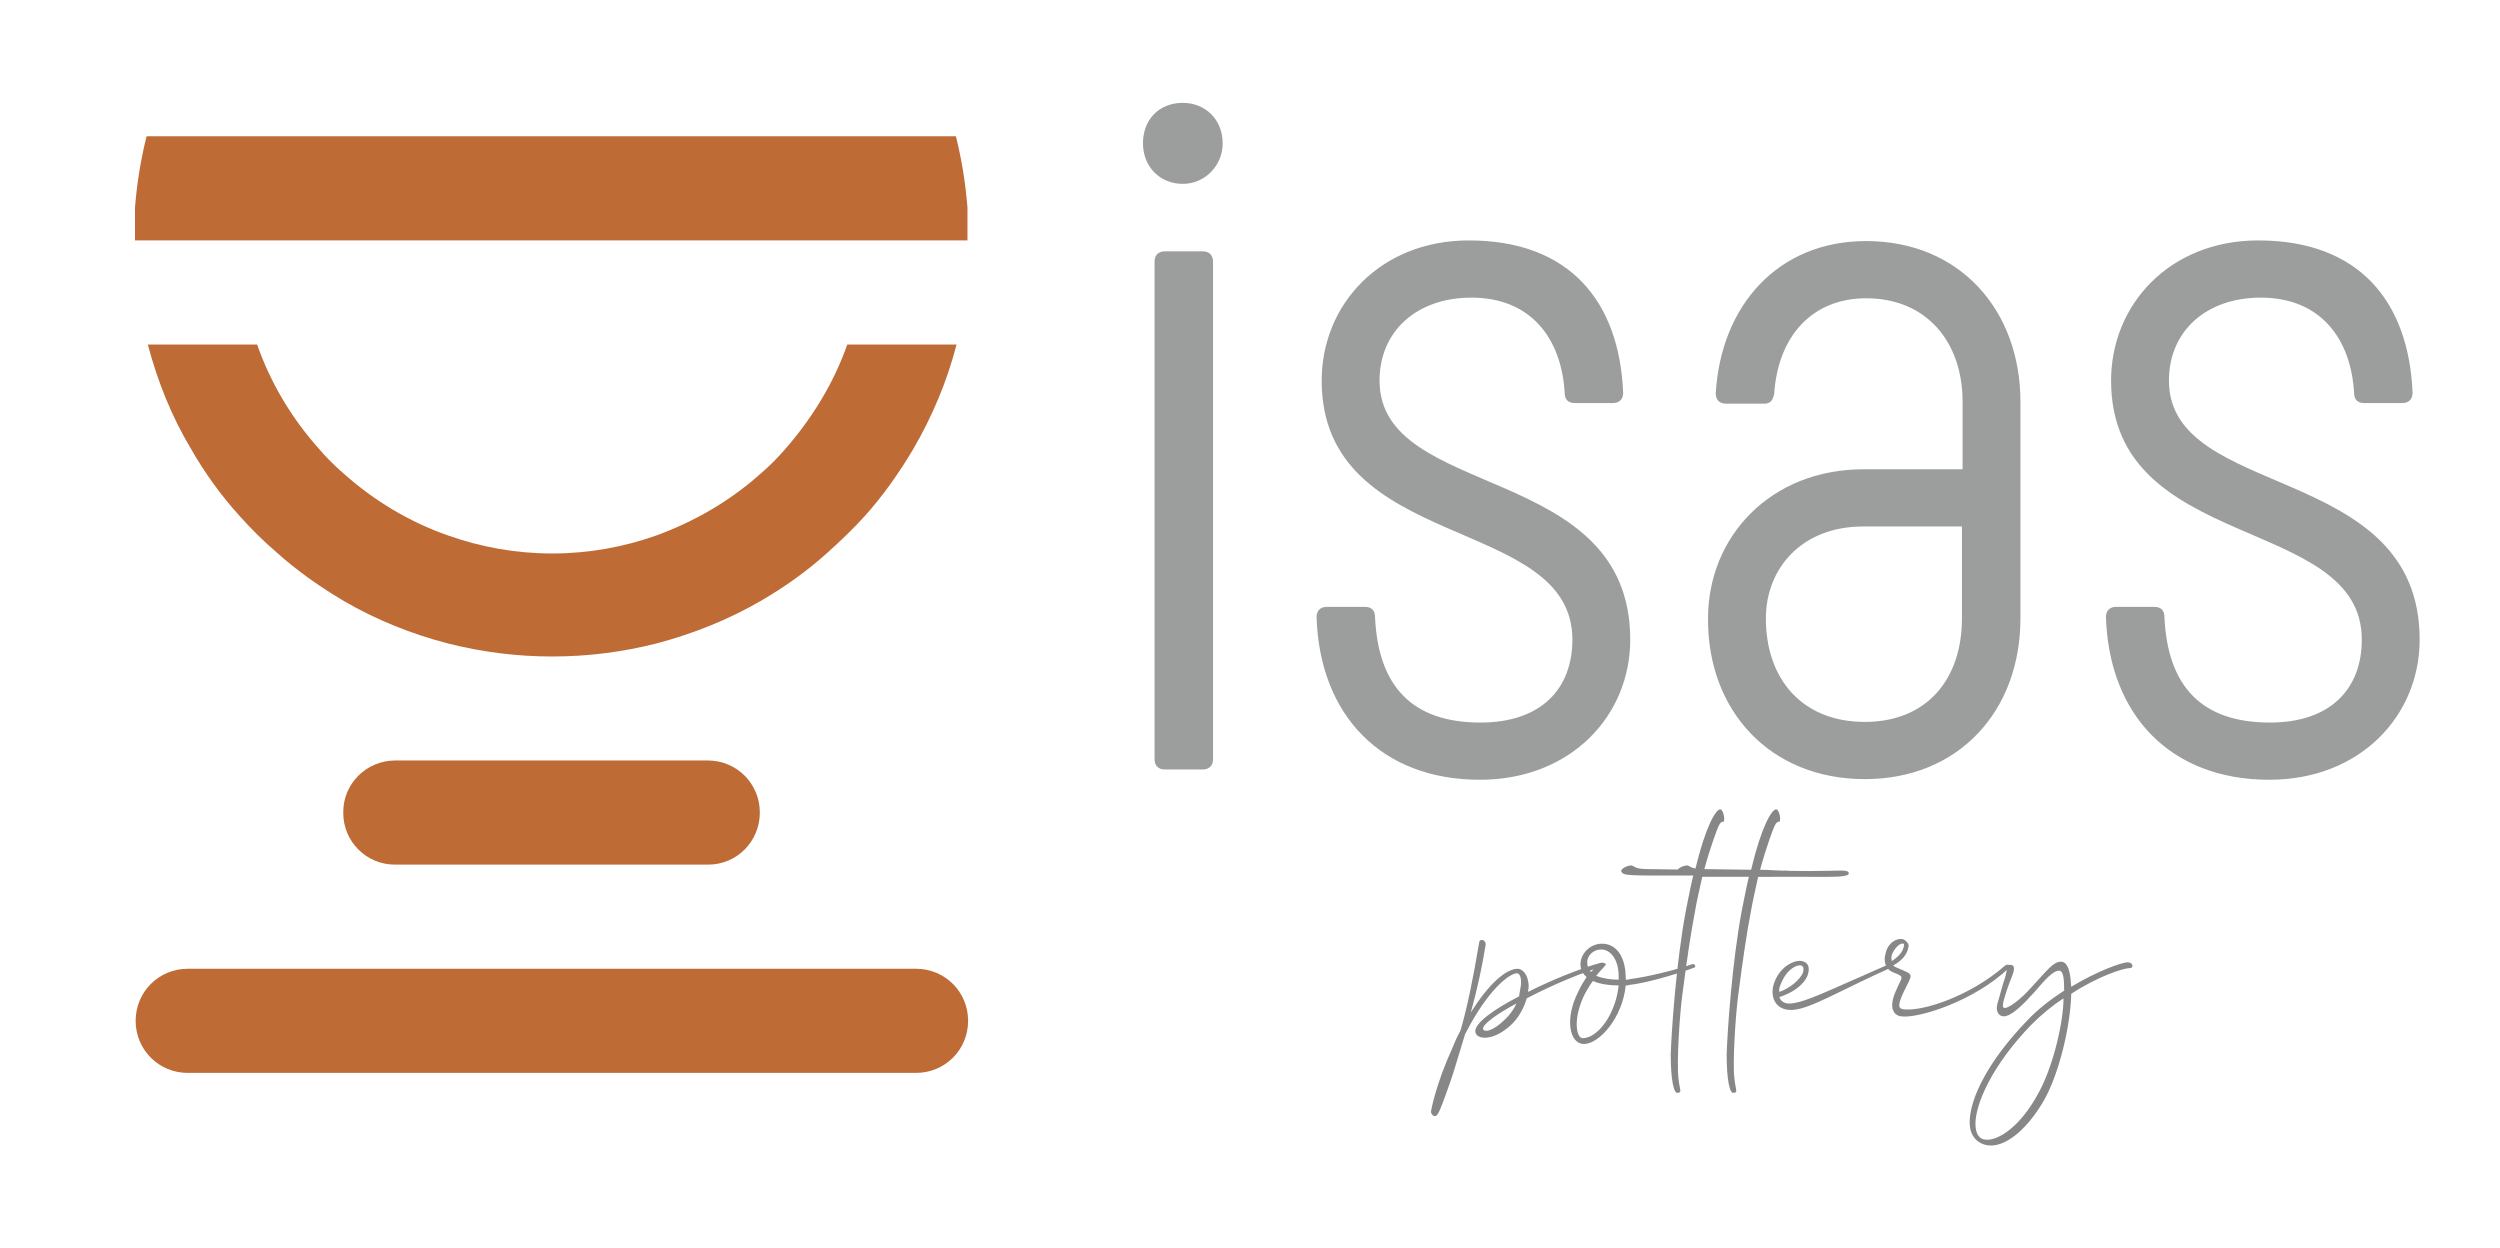
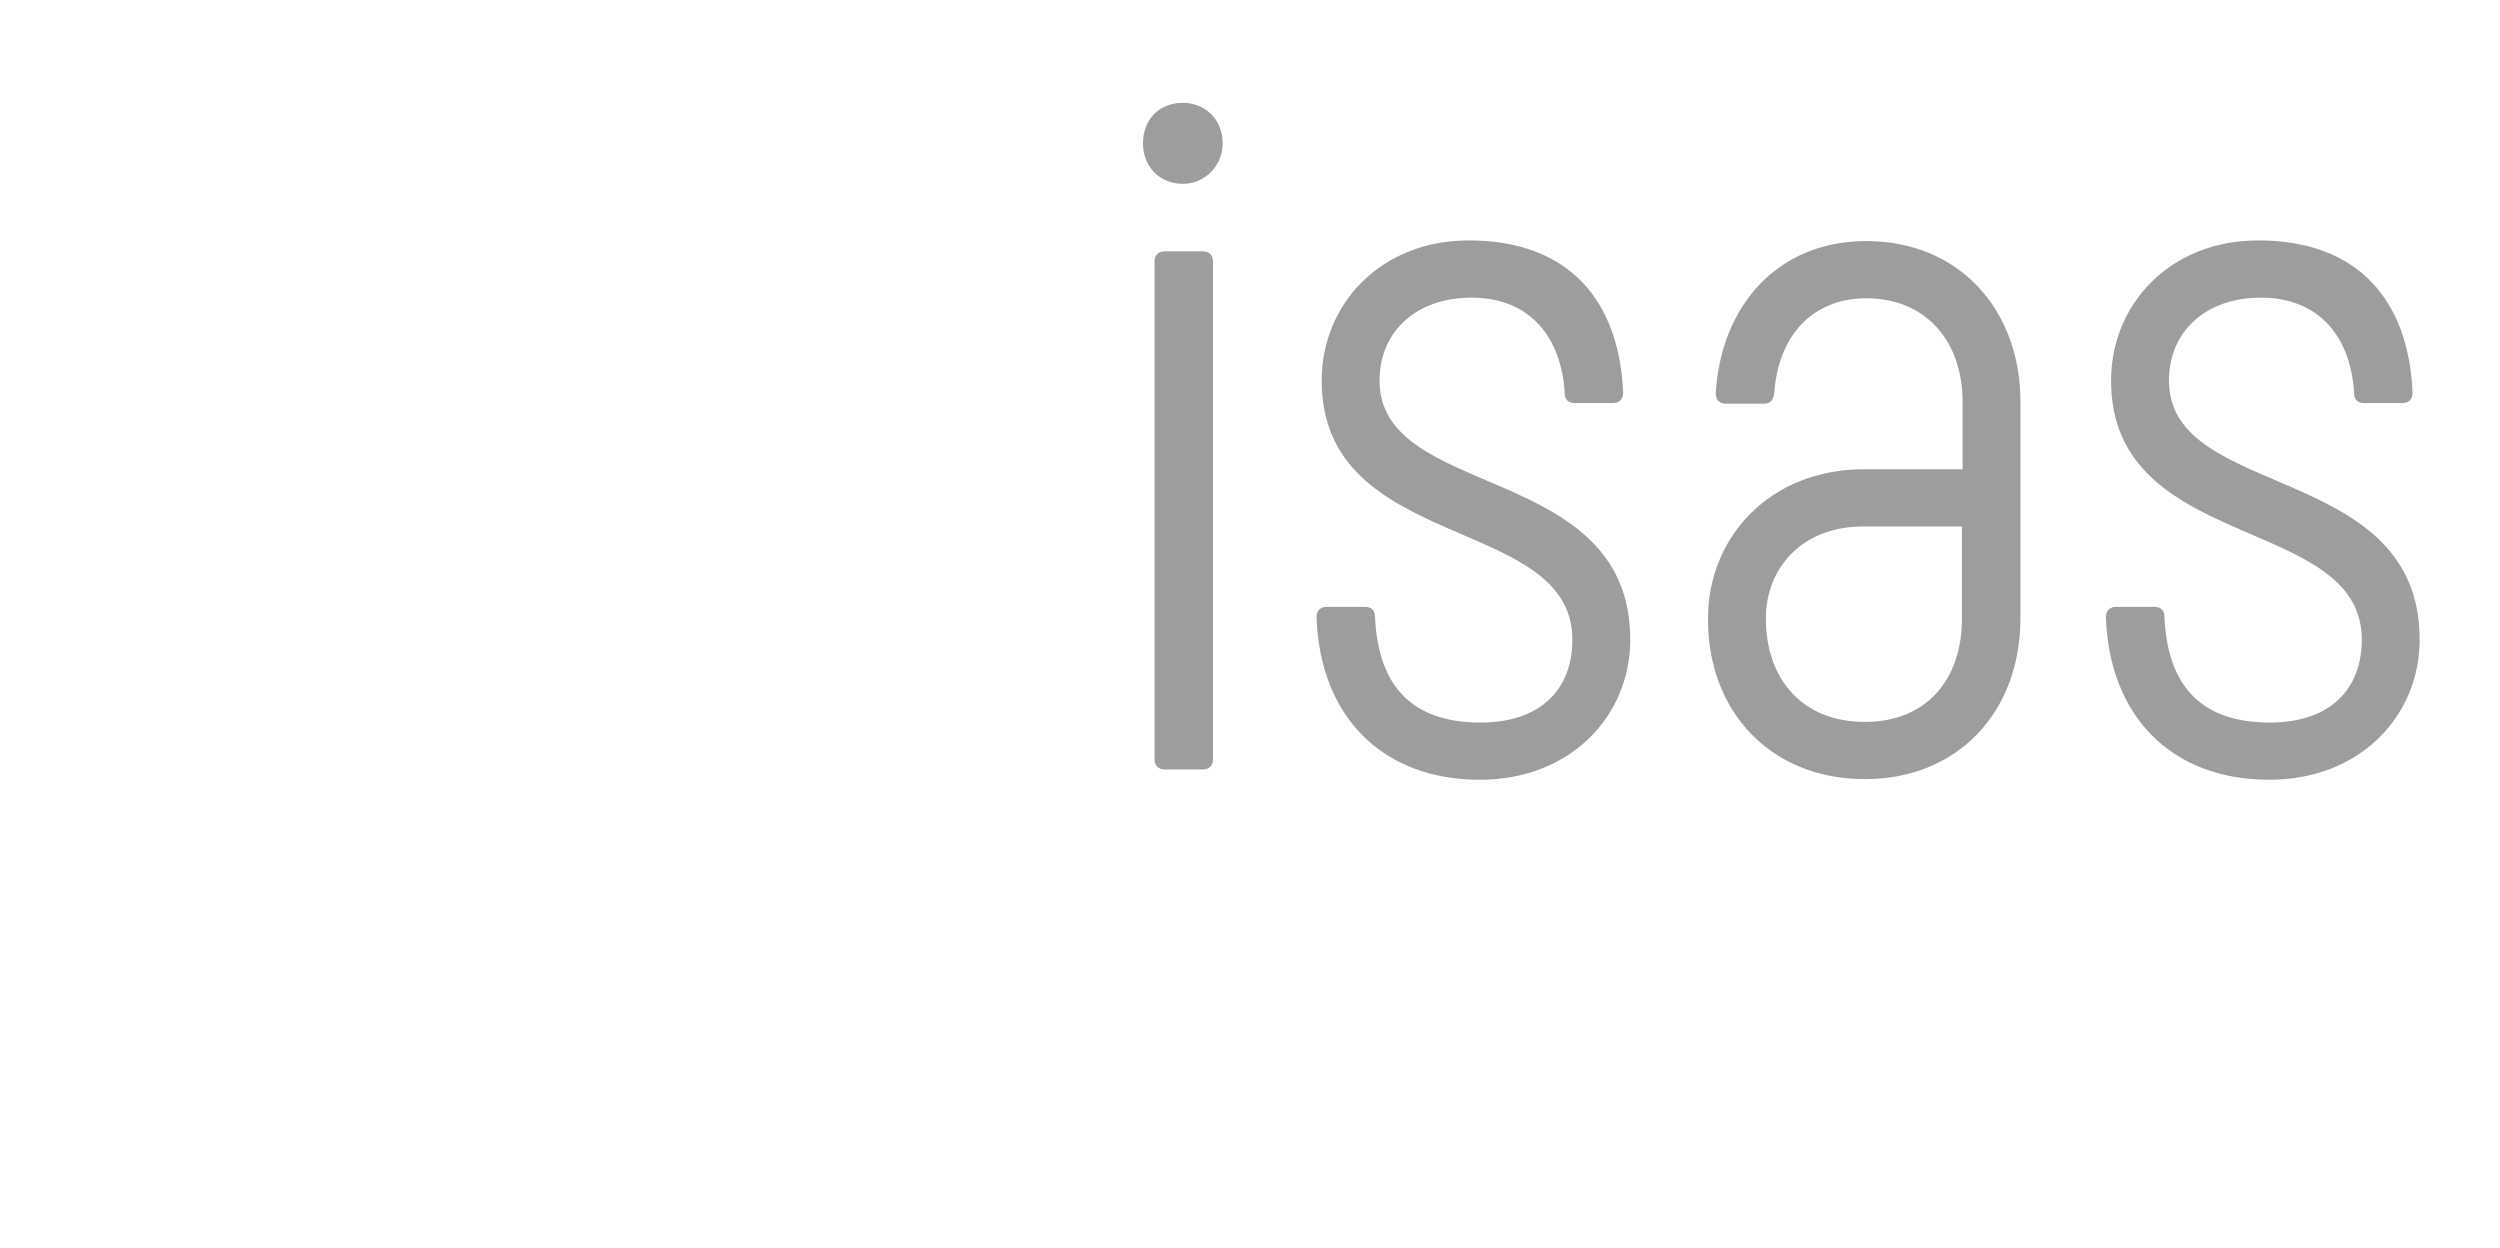
<svg xmlns="http://www.w3.org/2000/svg" version="1.1" id="katman_1" x="0px" y="0px" viewBox="0 0 388.9 194.2" style="enable-background:new 0 0 388.9 194.2;" xml:space="preserve">
  <style type="text/css">
	.st0{fill:#878787;}
	.st1{fill:#9C9D9D;}
	.st2{fill-rule:evenodd;clip-rule:evenodd;fill:#BE6B36;}
</style>
-   <path class="st0" d="M316.9,170.4c-2.6,4.7-5.8,6.9-7.8,6.9c-1.2,0-1.8-0.9-1.8-2.5c0-3,2.5-9,8.7-15.4c1.6-1.6,3.3-3,5-4.1  C321,158.9,319.4,166.1,316.9,170.4 M320.3,151c0.7,0,0.8,1.3,0.8,3.1c-2,1.3-4,2.8-5.7,4.6c-6,6.2-9,12.1-9,15.9  c0,2.7,1.9,3.6,3.3,3.6c2.7,0,5.9-2.9,8.3-7.1c2.4-4.3,4.1-11.7,4.2-16.5c4.1-2.7,8.1-4,9.1-4c0.7,0,0.5-0.9-0.3-0.9  c-1,0-4.8,1.4-8.8,3.8c-0.1-1.6-0.3-3.9-1.6-3.9c-1.2,0-2.1,1.3-4.7,4.1c-1.6,1.8-3.4,3.1-4,3.1c-0.4,0-0.4-0.3-0.2-1.2  c0.1-0.4,0.6-2,1-3c0.5-1.2,0.6-1.6,0.6-2c0-0.2-0.2-0.6-0.7-0.5s-0.3,0.7-0.7,2c-0.4,1.1-0.8,2.8-1.2,4.1c-0.3,1.2,0.3,1.9,1,1.9  c1.2,0,3-1.8,4.8-3.8C318.2,152.3,319.4,151,320.3,151z M294.3,148.5c0.3-0.8,1.2-1.9,1.8-1.7c0.1,0.1,0.1,0.1,0.1,0.2  c-0.1,0.7-0.4,1.5-1.9,2.5C294.2,149.2,294.2,148.9,294.3,148.5z M295.7,158.1c2.6,0.4,11.3-2.3,16.8-7.5c0.5-0.4-0.2-0.8-0.7-0.3  c-5.4,4.7-12.8,7.1-15.7,6.7c-0.9-0.1-0.8-0.8-0.1-2.4c0.7-1.5,1.2-2.3,1.2-2.7c0-0.5-0.3-0.6-2.2-1.4c-0.2-0.1-0.4-0.2-0.5-0.3  c1.4-0.8,2.2-1.7,2.4-3c0.1-0.4-0.5-1-0.9-1.1c-0.8-0.2-2.3,0.4-2.7,2.3c-0.3,1-0.1,2.4,1.3,2.9c1.1,0.4,1.2,0.6,1.2,0.8  c0,0.3-0.4,0.9-0.9,2.1C293.8,156.7,294.5,157.9,295.7,158.1z M277.1,152.9c0.9-2.2,2.5-2.9,3.1-2.7c0.4,0.1,0.4,0.6,0.3,1  c-0.4,1.2-2.2,2.6-3.7,3.1C276.7,154,276.8,153.5,277.1,152.9z M278.9,157.1c2.8-0.2,7.3-3,15.1-6.5c0.4-0.2,0.3-0.8-0.4-0.5  c-9.4,4.1-12.7,5.8-15,6c-0.9,0.1-1.6-0.3-1.8-1c1.9-0.6,3.8-1.8,4.4-3.4c0.4-1.2,0.1-2-0.9-2.2c-1.1-0.2-3.2,0.7-4.2,3.1  C275.1,155,276.2,157.3,278.9,157.1z M269.7,170c0.7-0.1,0.3-0.3,0.1-2.3c-0.3-2.5,0.2-10,0.6-12.9c0.7-5.5,1.4-10.1,1.9-12.6  c0.3-1.9,0.8-3.9,1.2-5.8h7.8c3.9,0,6.4,0.1,6.3-0.6c-0.2-0.6-1.4-0.3-6.2-0.3c-5.1,0-5.8-0.2-7.6-0.2c1-3.7,2.1-6.5,2.2-6.7  c0.6-1.3,0.8-0.4,0.9-1c0.1-0.5-0.2-1.7-0.6-1.7c-0.7,0-2.3,2.7-3.9,9.4l-7.3-0.1c-1.5,0-1.9-0.2-2.4-0.5c-0.4-0.3-1.9,0.4-1.8,0.8  c0.2,0.8,1.1,0.7,11.2,0.7c-0.4,1.6-0.7,3.3-1.1,5.2c-1.6,8.4-2.3,19.4-2.4,22.6C268.6,168.1,269.1,170.2,269.7,170z M261,170  c0.7-0.1,0.3-0.3,0.1-2.3c-0.3-2.5,0.2-10,0.6-12.9c0.7-5.5,1.4-10.1,1.9-12.6c0.3-1.9,0.8-3.9,1.2-5.8h7.8c3.9,0,6.4,0.1,6.3-0.6  c-0.2-0.6-1.4-0.3-6.2-0.3c-5.1,0-5.8-0.2-7.6-0.2c1-3.7,2.1-6.5,2.2-6.7c0.6-1.3,0.8-0.4,0.9-1c0.1-0.5-0.2-1.7-0.6-1.7  c-0.7,0-2.3,2.7-3.9,9.4l-7.3-0.1c-1.5,0-1.9-0.2-2.4-0.5c-0.4-0.3-1.9,0.4-1.8,0.8c0.2,0.8,1.1,0.7,11.2,0.7  c-0.4,1.6-0.7,3.3-1.1,5.2c-1.6,8.4-2.3,19.4-2.4,22.6C259.9,168.1,260.4,170.2,261,170z M249.6,150.3c0-0.2-0.2-0.4-0.5-0.4  c-0.2,0-0.8,0.5-1.6,1.3c-0.2-0.2-0.3-0.4-0.4-0.6c-0.7-1.6,0.6-2.9,2-2.9s2.7,1.5,2.7,4.2v0.5c-1.3,0-2.5-0.2-3.5-0.6  C249,150.9,249.6,150.4,249.6,150.3z M246.2,161.5c-1,0-1.6-3.1,0.4-7c0.4-0.7,0.8-1.4,1.2-1.9c1.1,0.5,2.6,0.7,4,0.7  C251.3,157.9,248.5,161.5,246.2,161.5z M245.5,154.3c-2.1,4.1-1.4,8.1,0.9,8.1c2.4,0,6-4.1,6.5-9.1c0.2,0,0.4,0,0.6-0.1  c3.1-0.3,8.9-2.2,10.1-2.7c0.3-0.1,0-0.7-0.4-0.5c-2.2,0.8-7,2-9.6,2.3c-0.3,0.1-0.5,0.1-0.7,0.1v-0.2c0-3.3-1.4-5.4-3.7-5.4  s-4,2.4-3.1,4.3c0.2,0.4,0.4,0.6,0.7,0.9C246.4,152.6,245.9,153.4,245.5,154.3z M234.3,158.4c-2.4,2.4-3.6,2.1-3.6,1.6  c0-0.7,2.2-2.3,5.2-3.9C235.5,157,234.9,157.8,234.3,158.4z M236,151.4c0.4,0,0.7,0.7,0.6,1.8c-0.1,0.6-0.2,1.2-0.3,1.8  c-3.9,2-6.8,4.1-6.8,5.4c0,1.4,2.9,1.7,5.8-1.2c1-1,1.8-2.5,2.2-3.9c4-2.1,8.8-4.1,12-5c0.7-0.2,0.1-0.7-0.6-0.5  c-3.2,0.9-7.4,2.6-11.2,4.5c0-0.3,0.1-0.5,0.1-0.8c0-1.9-1-2.8-1.7-2.8c-1.9,0-4.6,2.5-7.3,6.8c1-3.6,1.8-7.3,2.3-10.5  c0.1-0.8-0.9-1.1-1-0.4c-0.9,5.4-1.8,9.9-2.9,13.7c-0.5,0.9-0.9,1.8-1.3,2.8c-2.5,5.5-3.3,9.6-3.3,9.9c0.1,0.4,0.4,0.7,0.7,0.6  c0.4,0,0.9-1.3,2.2-5c0.6-1.6,1.4-4.5,2.4-7.7C231.4,154,234.8,151.4,236,151.4z" />
  <path class="st1" d="M353,121.3c14.2,0,23.4-10,23.4-21.8c0-27.7-39-21.6-39-40.3c0-7.6,5.7-12.9,14.3-12.9c9.2,0,14,6.3,14.5,14.8  c0,1.1,0.6,1.6,1.6,1.6h5.9c1,0,1.6-0.6,1.6-1.6c-0.6-14.3-8.4-23.7-24-23.7c-13.8,0-22.9,10-22.9,21.8c0,26.9,39,20.8,39,40.3  c0,7.6-4.8,12.9-14.3,12.9c-10.5,0-15.9-5.5-16.4-16.4c0-1.1-0.6-1.6-1.6-1.6h-5.9c-1,0-1.6,0.6-1.6,1.6  C328.1,111.3,337.7,121.3,353,121.3 M290.1,112.3c-9.7,0-15.4-6.6-15.4-16.1c0-7.9,5.7-14.3,15.1-14.3h15.4v14.3  C305.2,105.7,299.7,112.3,290.1,112.3z M290.1,121.2c14.6,0,24.2-10.6,24.2-25V62.5c0-14.2-9.4-25-24-25c-13.7,0-22.6,10-23.4,23.7  c0,1,0.6,1.6,1.6,1.6h5.9c1,0,1.4-0.5,1.6-1.6c0.6-8.9,5.9-14.8,14.3-14.8c9.4,0,15,6.8,15,16.1V73h-15.4  c-14.5,0-24.2,10.5-24.2,23.2C265.6,110.5,275.3,121.2,290.1,121.2z M230.2,121.3c14.2,0,23.4-10,23.4-21.8c0-27.7-39-21.6-39-40.3  c0-7.6,5.7-12.9,14.3-12.9c9.2,0,14,6.3,14.5,14.8c0,1.1,0.6,1.6,1.6,1.6h5.9c1,0,1.6-0.6,1.6-1.6c-0.6-14.3-8.4-23.7-24-23.7  c-13.8,0-22.9,10-22.9,21.8c0,26.9,39,20.8,39,40.3c0,7.6-4.8,12.9-14.3,12.9c-10.5,0-15.9-5.5-16.4-16.4c0-1.1-0.6-1.6-1.6-1.6  h-5.9c-1,0-1.6,0.6-1.6,1.6C205.3,111.3,214.9,121.3,230.2,121.3z M181.2,119.7h5.9c1,0,1.6-0.6,1.6-1.6V40.7c0-1-0.6-1.6-1.6-1.6  h-5.9c-1,0-1.6,0.6-1.6,1.6v77.4C179.6,119.1,180.2,119.7,181.2,119.7z M184,28.6c3.5,0,6.2-2.9,6.2-6.3c0-3.7-2.7-6.3-6.2-6.3  c-3.7,0-6.2,2.6-6.2,6.3C177.8,25.9,180.4,28.6,184,28.6z" />
-   <path class="st2" d="M142.5,166.9c4.5,0,8.1-3.6,8.1-8.1s-3.6-8.1-8.1-8.1c-37.8,0-75.5,0-113.3,0c-4.5,0-8.1,3.6-8.1,8.1  s3.6,8.1,8.1,8.1C66.9,166.9,104.7,166.9,142.5,166.9 M61.6,134.5c16.1,0,32.3,0,48.4,0h0.1h0.1c4.4,0,8-3.6,8-8.1  c0-4.5-3.6-8.1-8.1-8.1l0,0c-16.2,0-32.4,0-48.6,0c-4.5,0-8.1,3.6-8.1,8v0.1v0.1c0,4.4,3.6,8,8,8H61.6L61.6,134.5z M29,21.2h-6.2  c-0.9,3.6-1.5,7.3-1.8,11.1v5.1h8 M29,21.2c39.9,0,79.8,0,119.7,0c0.9,3.6,1.5,7.3,1.8,11.1v5.1c-40.5,0-81,0-121.5,0  C29,37.4,29,21.2,29,21.2z M37.3,80.3c1.8,2,3.7,3.9,5.7,5.6c3.2,2.9,6.8,5.4,10.5,7.6c5,2.9,10.4,5.1,16.2,6.6  c10.6,2.7,21.8,2.7,32.4,0c5.7-1.5,11.2-3.7,16.2-6.6c3.8-2.2,7.3-4.7,10.5-7.6c2-1.8,3.9-3.6,5.7-5.6c2.9-3.2,5.4-6.8,7.6-10.5  c2.9-5,5.2-10.4,6.7-16.2h-14.4h-2.6c-2.1,6-5.5,11.5-9.6,16.2c-1.2,1.4-2.5,2.7-3.9,3.9c-4.7,4.2-10.2,7.4-16.2,9.6  c-5.1,1.8-10.5,2.8-16.2,2.8s-11.1-1-16.2-2.8c-6-2.1-11.5-5.4-16.2-9.6c-1.4-1.2-2.7-2.5-3.9-3.9c-4.2-4.7-7.5-10.2-9.6-16.2h-2.6  H23c1.5,5.7,3.7,11.2,6.7,16.2C31.8,73.5,34.4,77.1,37.3,80.3z" />
</svg>